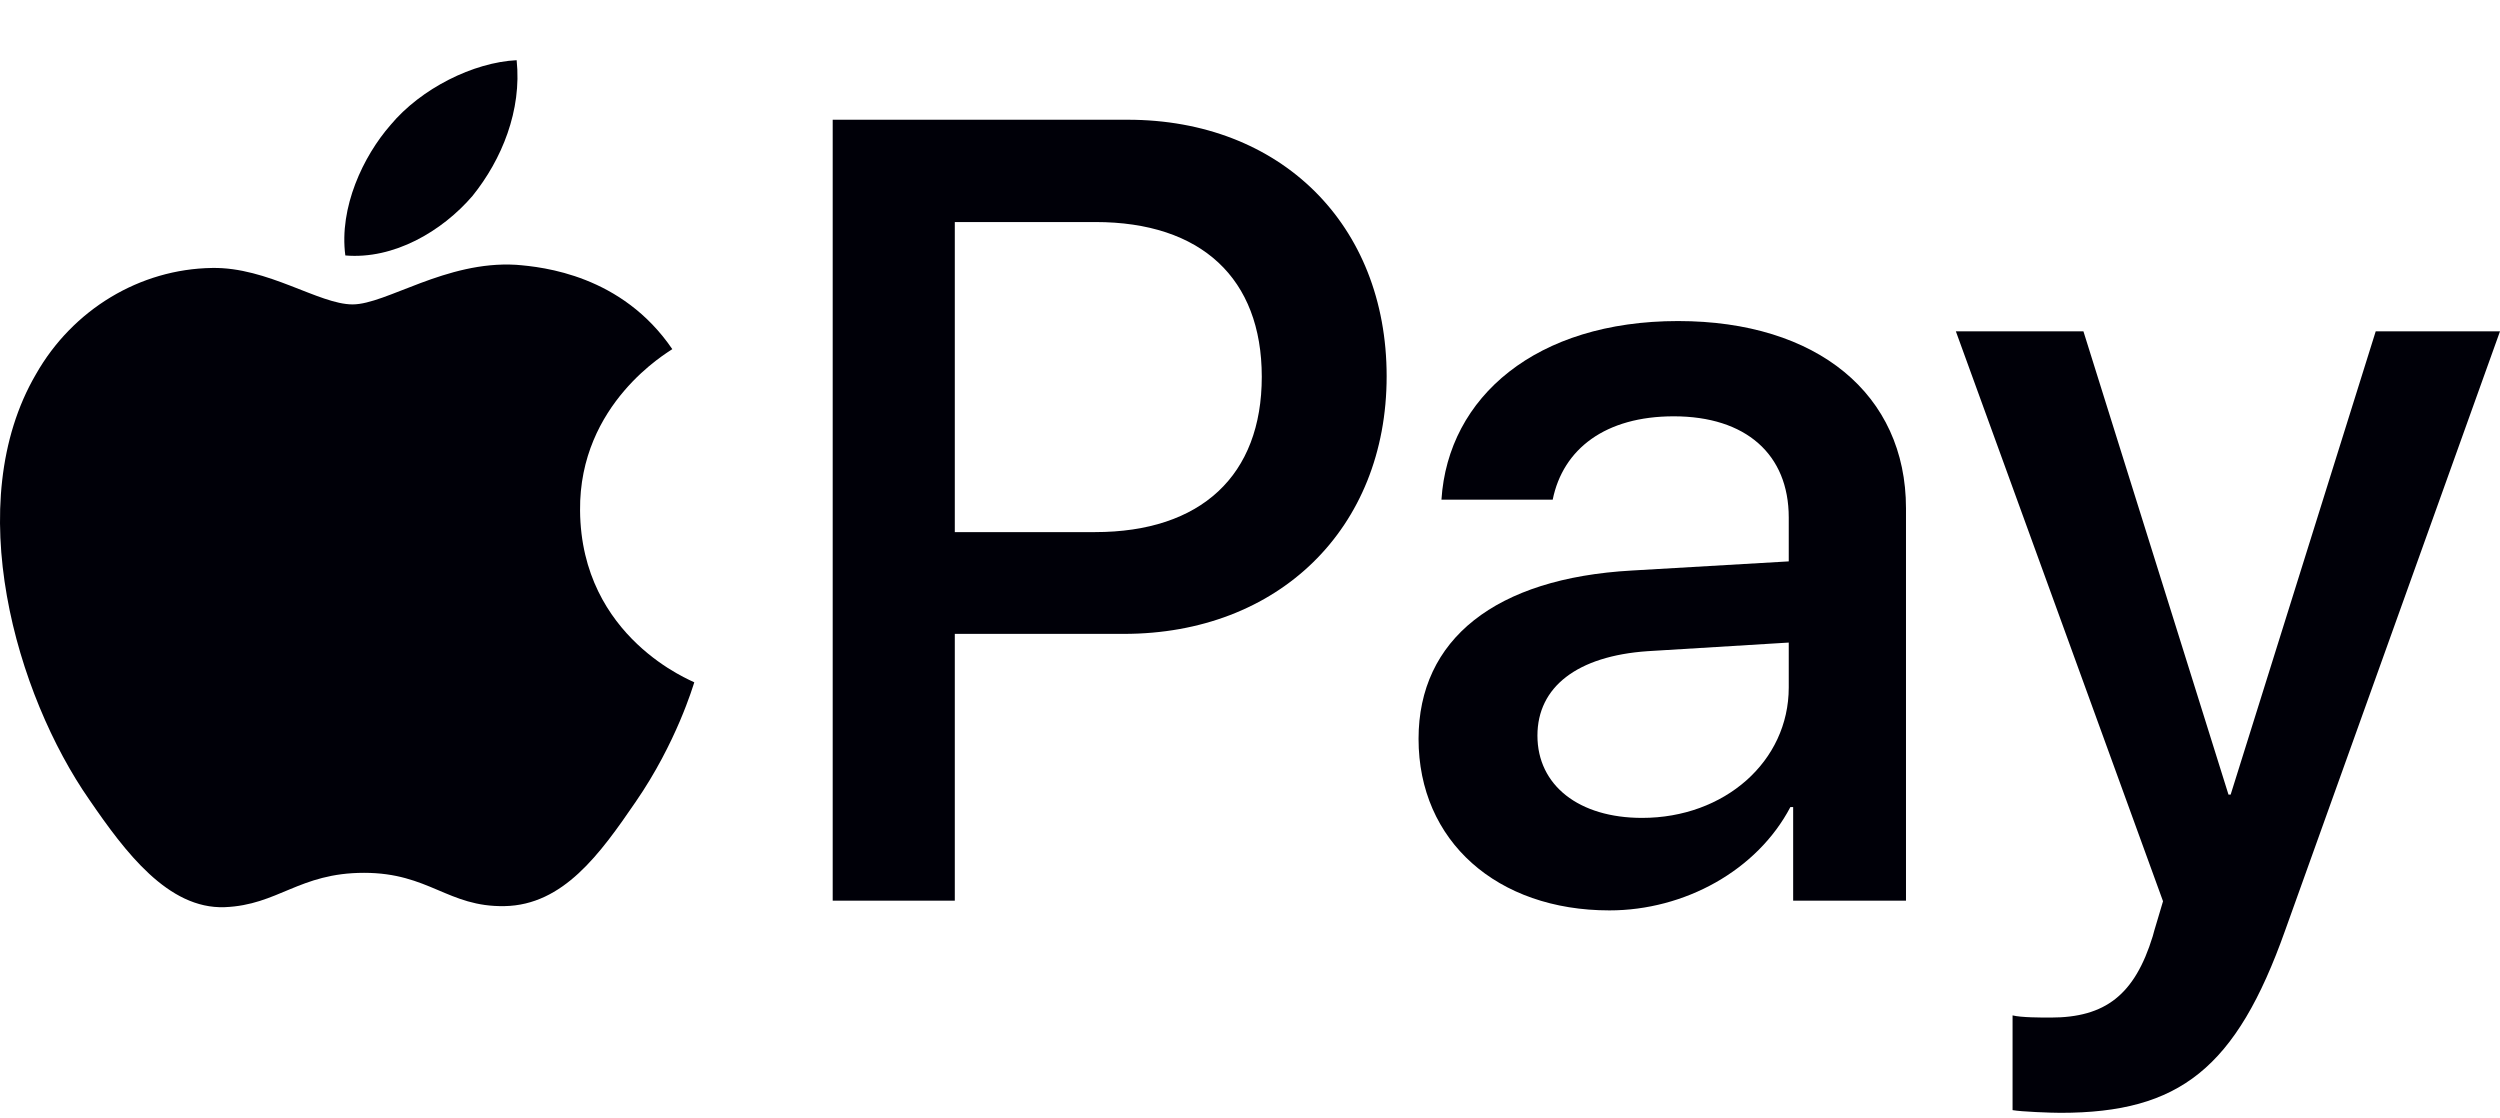
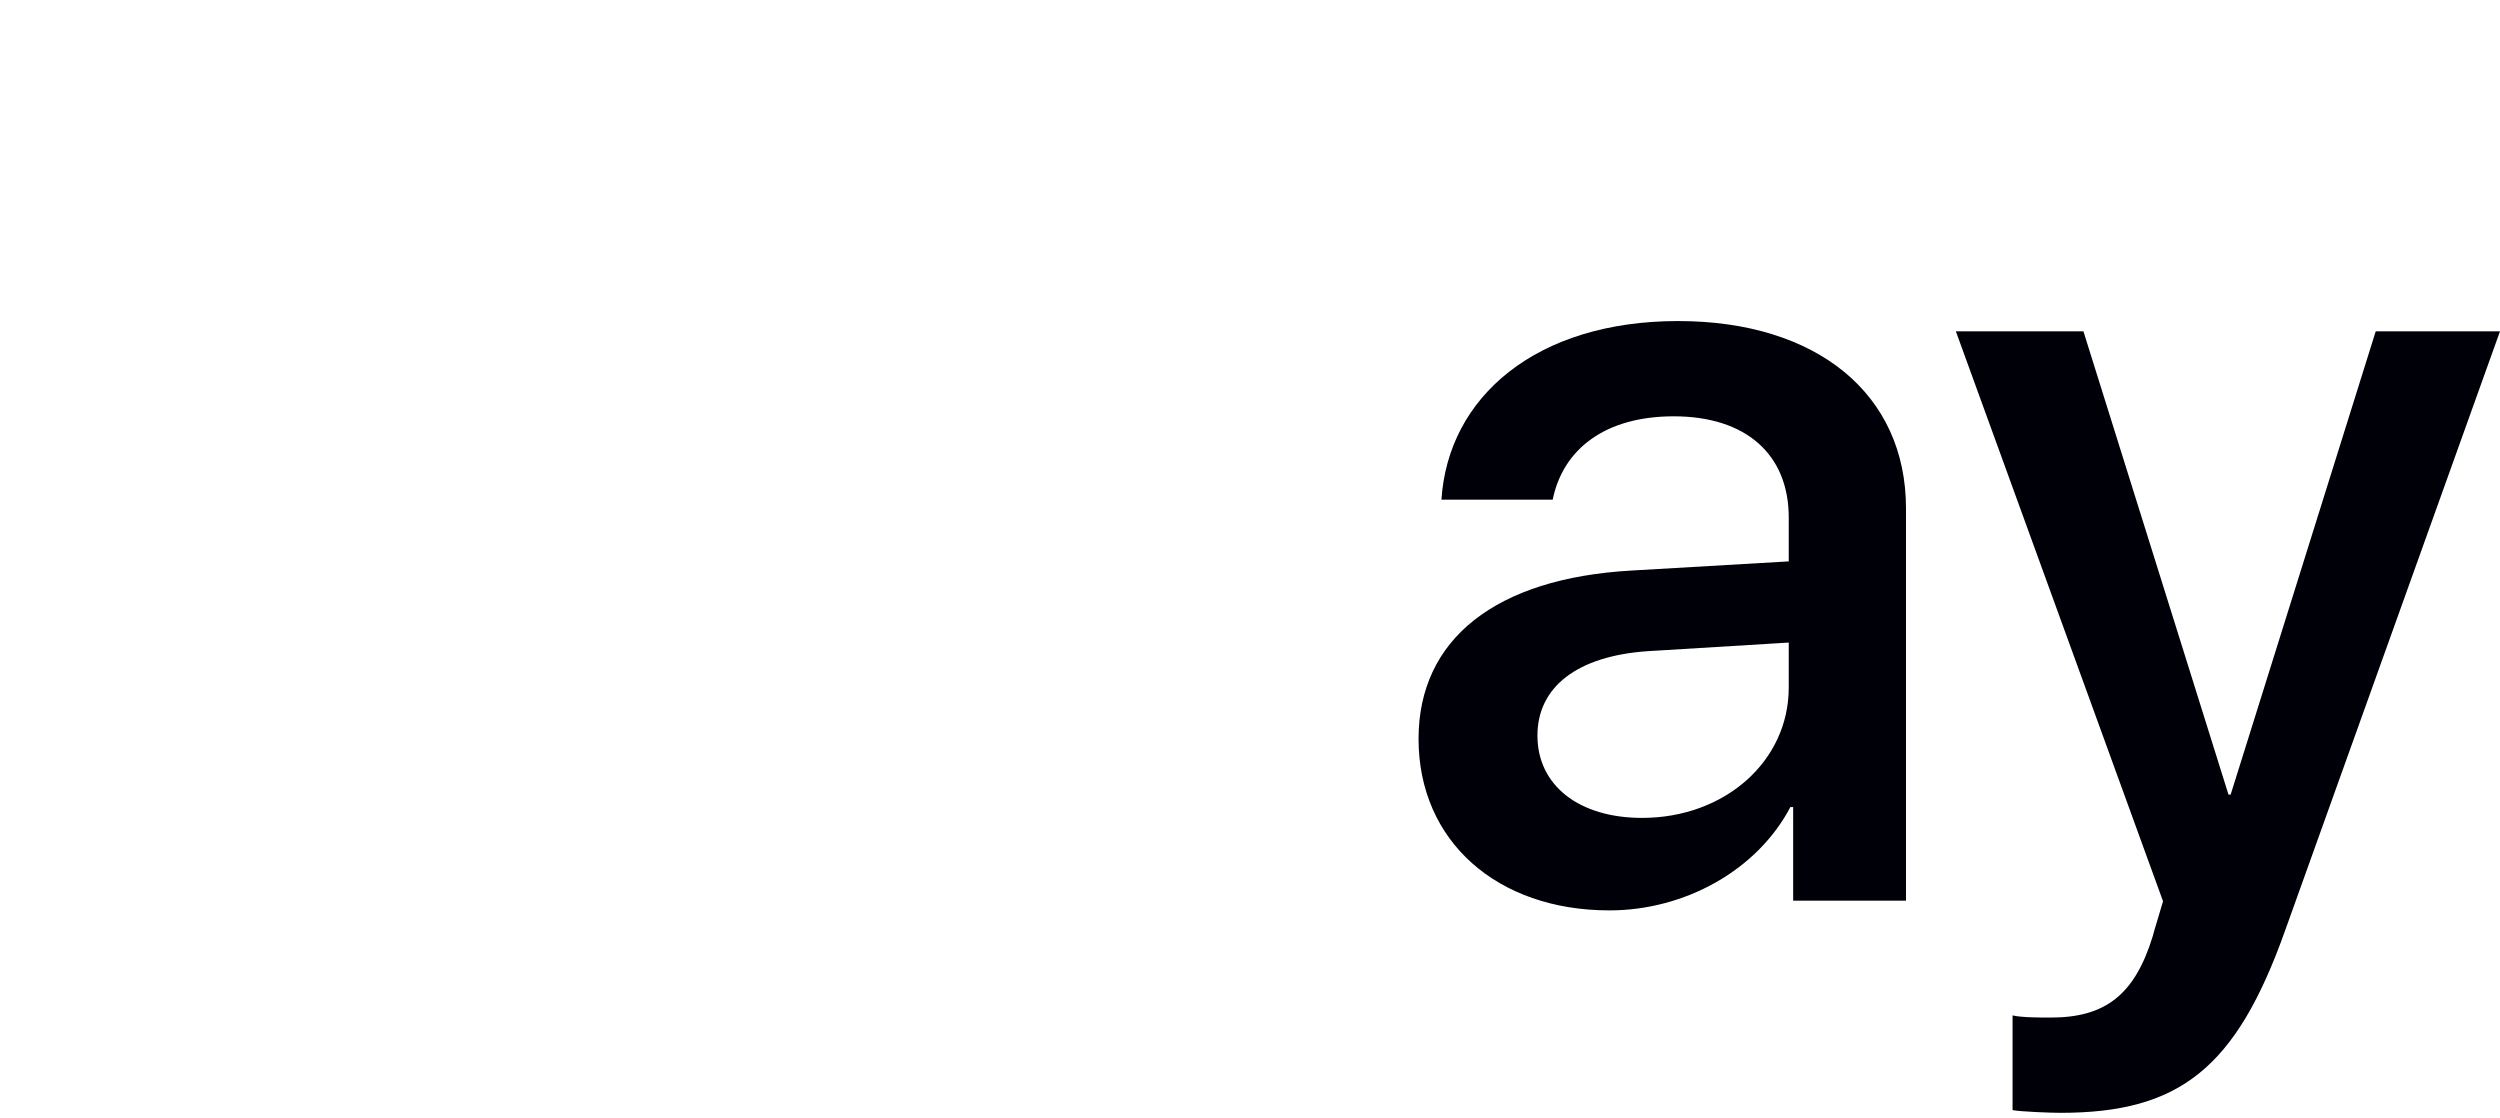
<svg xmlns="http://www.w3.org/2000/svg" width="38" height="17" viewBox="0 0 38 17" fill="none">
  <g id="ï£¿ Pay">
-     <path d="M7.182 2.978C7.629 2.423 7.933 1.677 7.853 0.915C7.198 0.947 6.399 1.344 5.936 1.9C5.52 2.376 5.153 3.153 5.249 3.883C5.984 3.946 6.718 3.518 7.182 2.978Z" fill="#000008" />
-     <path d="M7.844 4.025C6.777 3.962 5.869 4.627 5.359 4.627C4.849 4.627 4.068 4.057 3.224 4.073C2.125 4.089 1.105 4.705 0.547 5.687C-0.6 7.649 0.244 10.56 1.36 12.159C1.902 12.95 2.555 13.82 3.415 13.789C4.228 13.757 4.546 13.267 5.534 13.267C6.522 13.267 6.809 13.789 7.669 13.773C8.561 13.757 9.119 12.982 9.661 12.19C10.283 11.289 10.537 10.418 10.553 10.371C10.537 10.355 8.832 9.706 8.817 7.76C8.8 6.13 10.155 5.355 10.219 5.307C9.454 4.184 8.259 4.057 7.844 4.025Z" fill="#000008" />
-     <path d="M17.141 1.82C19.461 1.82 21.077 3.408 21.077 5.719C21.077 8.039 19.428 9.635 17.082 9.635H14.513V13.69H12.657V1.82L17.141 1.82ZM14.513 8.088H16.643C18.259 8.088 19.179 7.225 19.179 5.727C19.179 4.23 18.259 3.375 16.651 3.375H14.513V8.088Z" fill="#000008" />
    <path d="M21.562 11.231C21.562 9.717 22.731 8.788 24.803 8.672L27.189 8.533V7.866C27.189 6.904 26.535 6.328 25.441 6.328C24.405 6.328 23.758 6.821 23.601 7.595H21.91C22.01 6.032 23.352 4.88 25.507 4.88C27.62 4.88 28.971 5.991 28.971 7.726V13.69H27.256V12.267H27.214C26.709 13.23 25.606 13.838 24.463 13.838C22.756 13.838 21.562 12.786 21.562 11.231ZM27.189 10.449V9.767L25.043 9.898C23.974 9.972 23.369 10.441 23.369 11.181C23.369 11.938 23.999 12.432 24.96 12.432C26.211 12.432 27.189 11.576 27.189 10.449Z" fill="#000008" />
    <path d="M30.591 16.874V15.434C30.723 15.467 31.021 15.467 31.171 15.467C32 15.467 32.447 15.122 32.721 14.233C32.721 14.217 32.878 13.707 32.878 13.699L29.729 5.036H31.668L33.873 12.078H33.906L36.111 5.036H38L34.734 14.143C33.989 16.241 33.127 16.915 31.32 16.915C31.171 16.915 30.723 16.898 30.591 16.874Z" fill="#000008" />
  </g>
</svg>